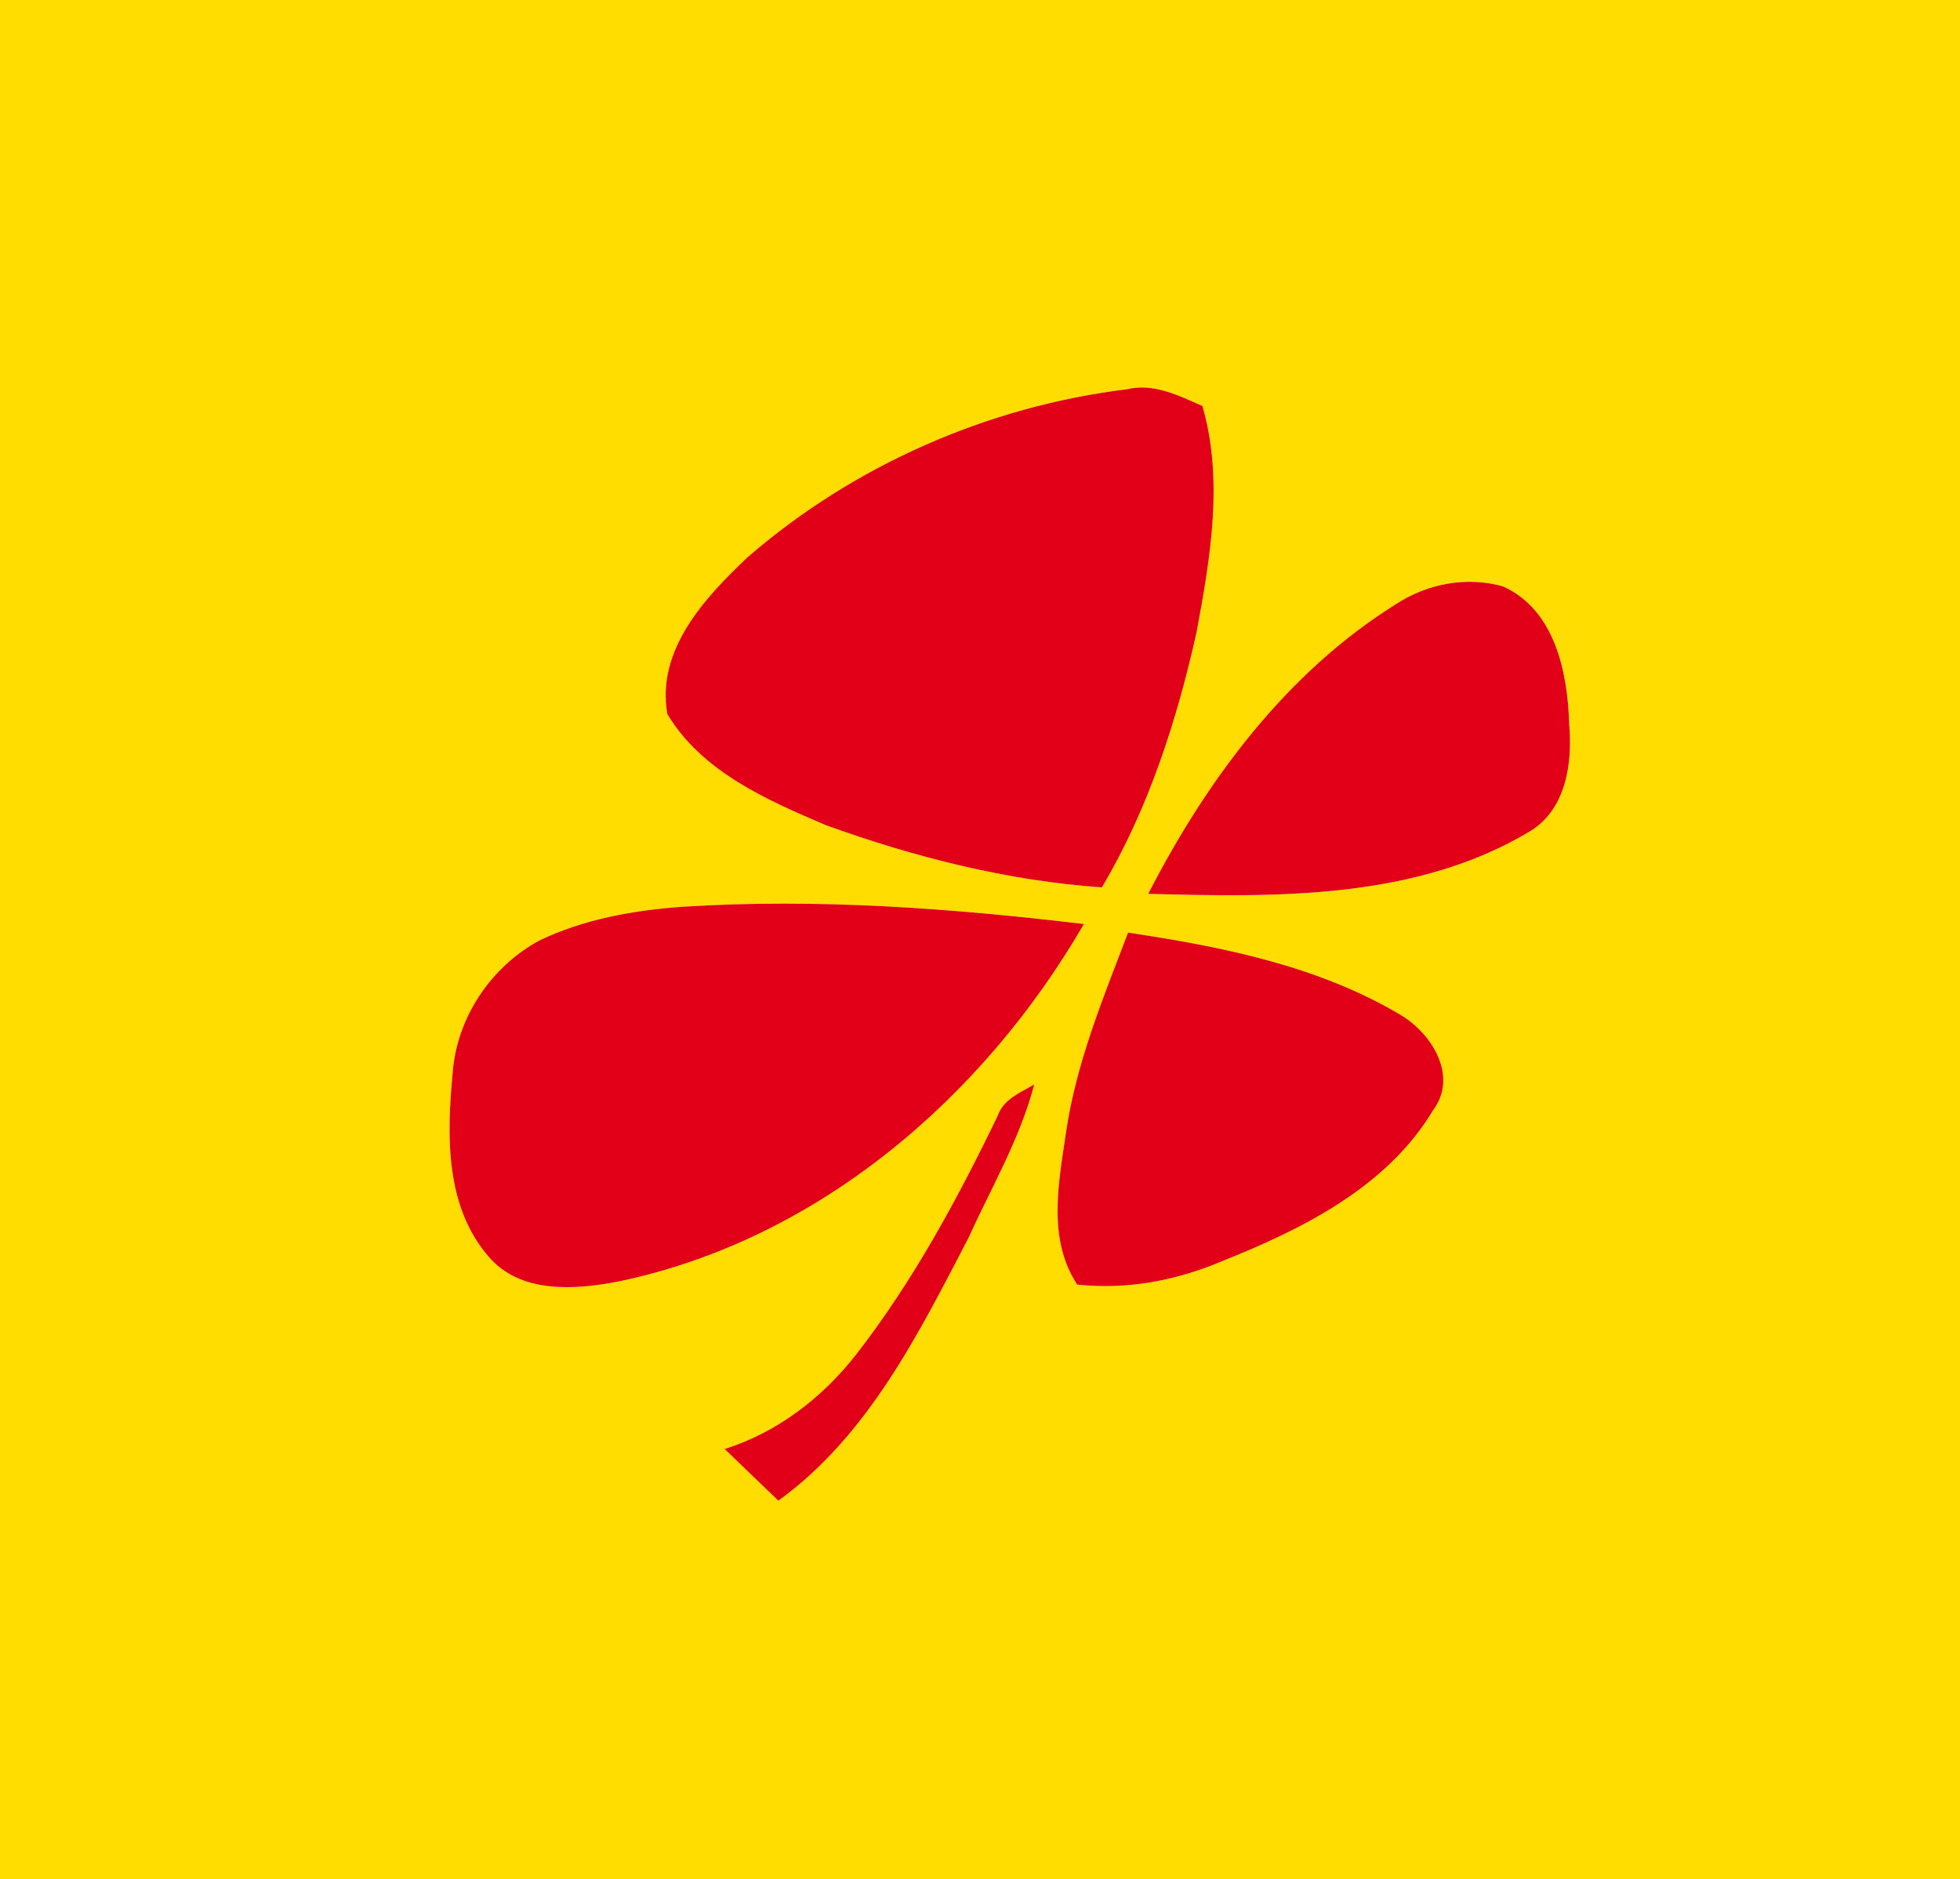
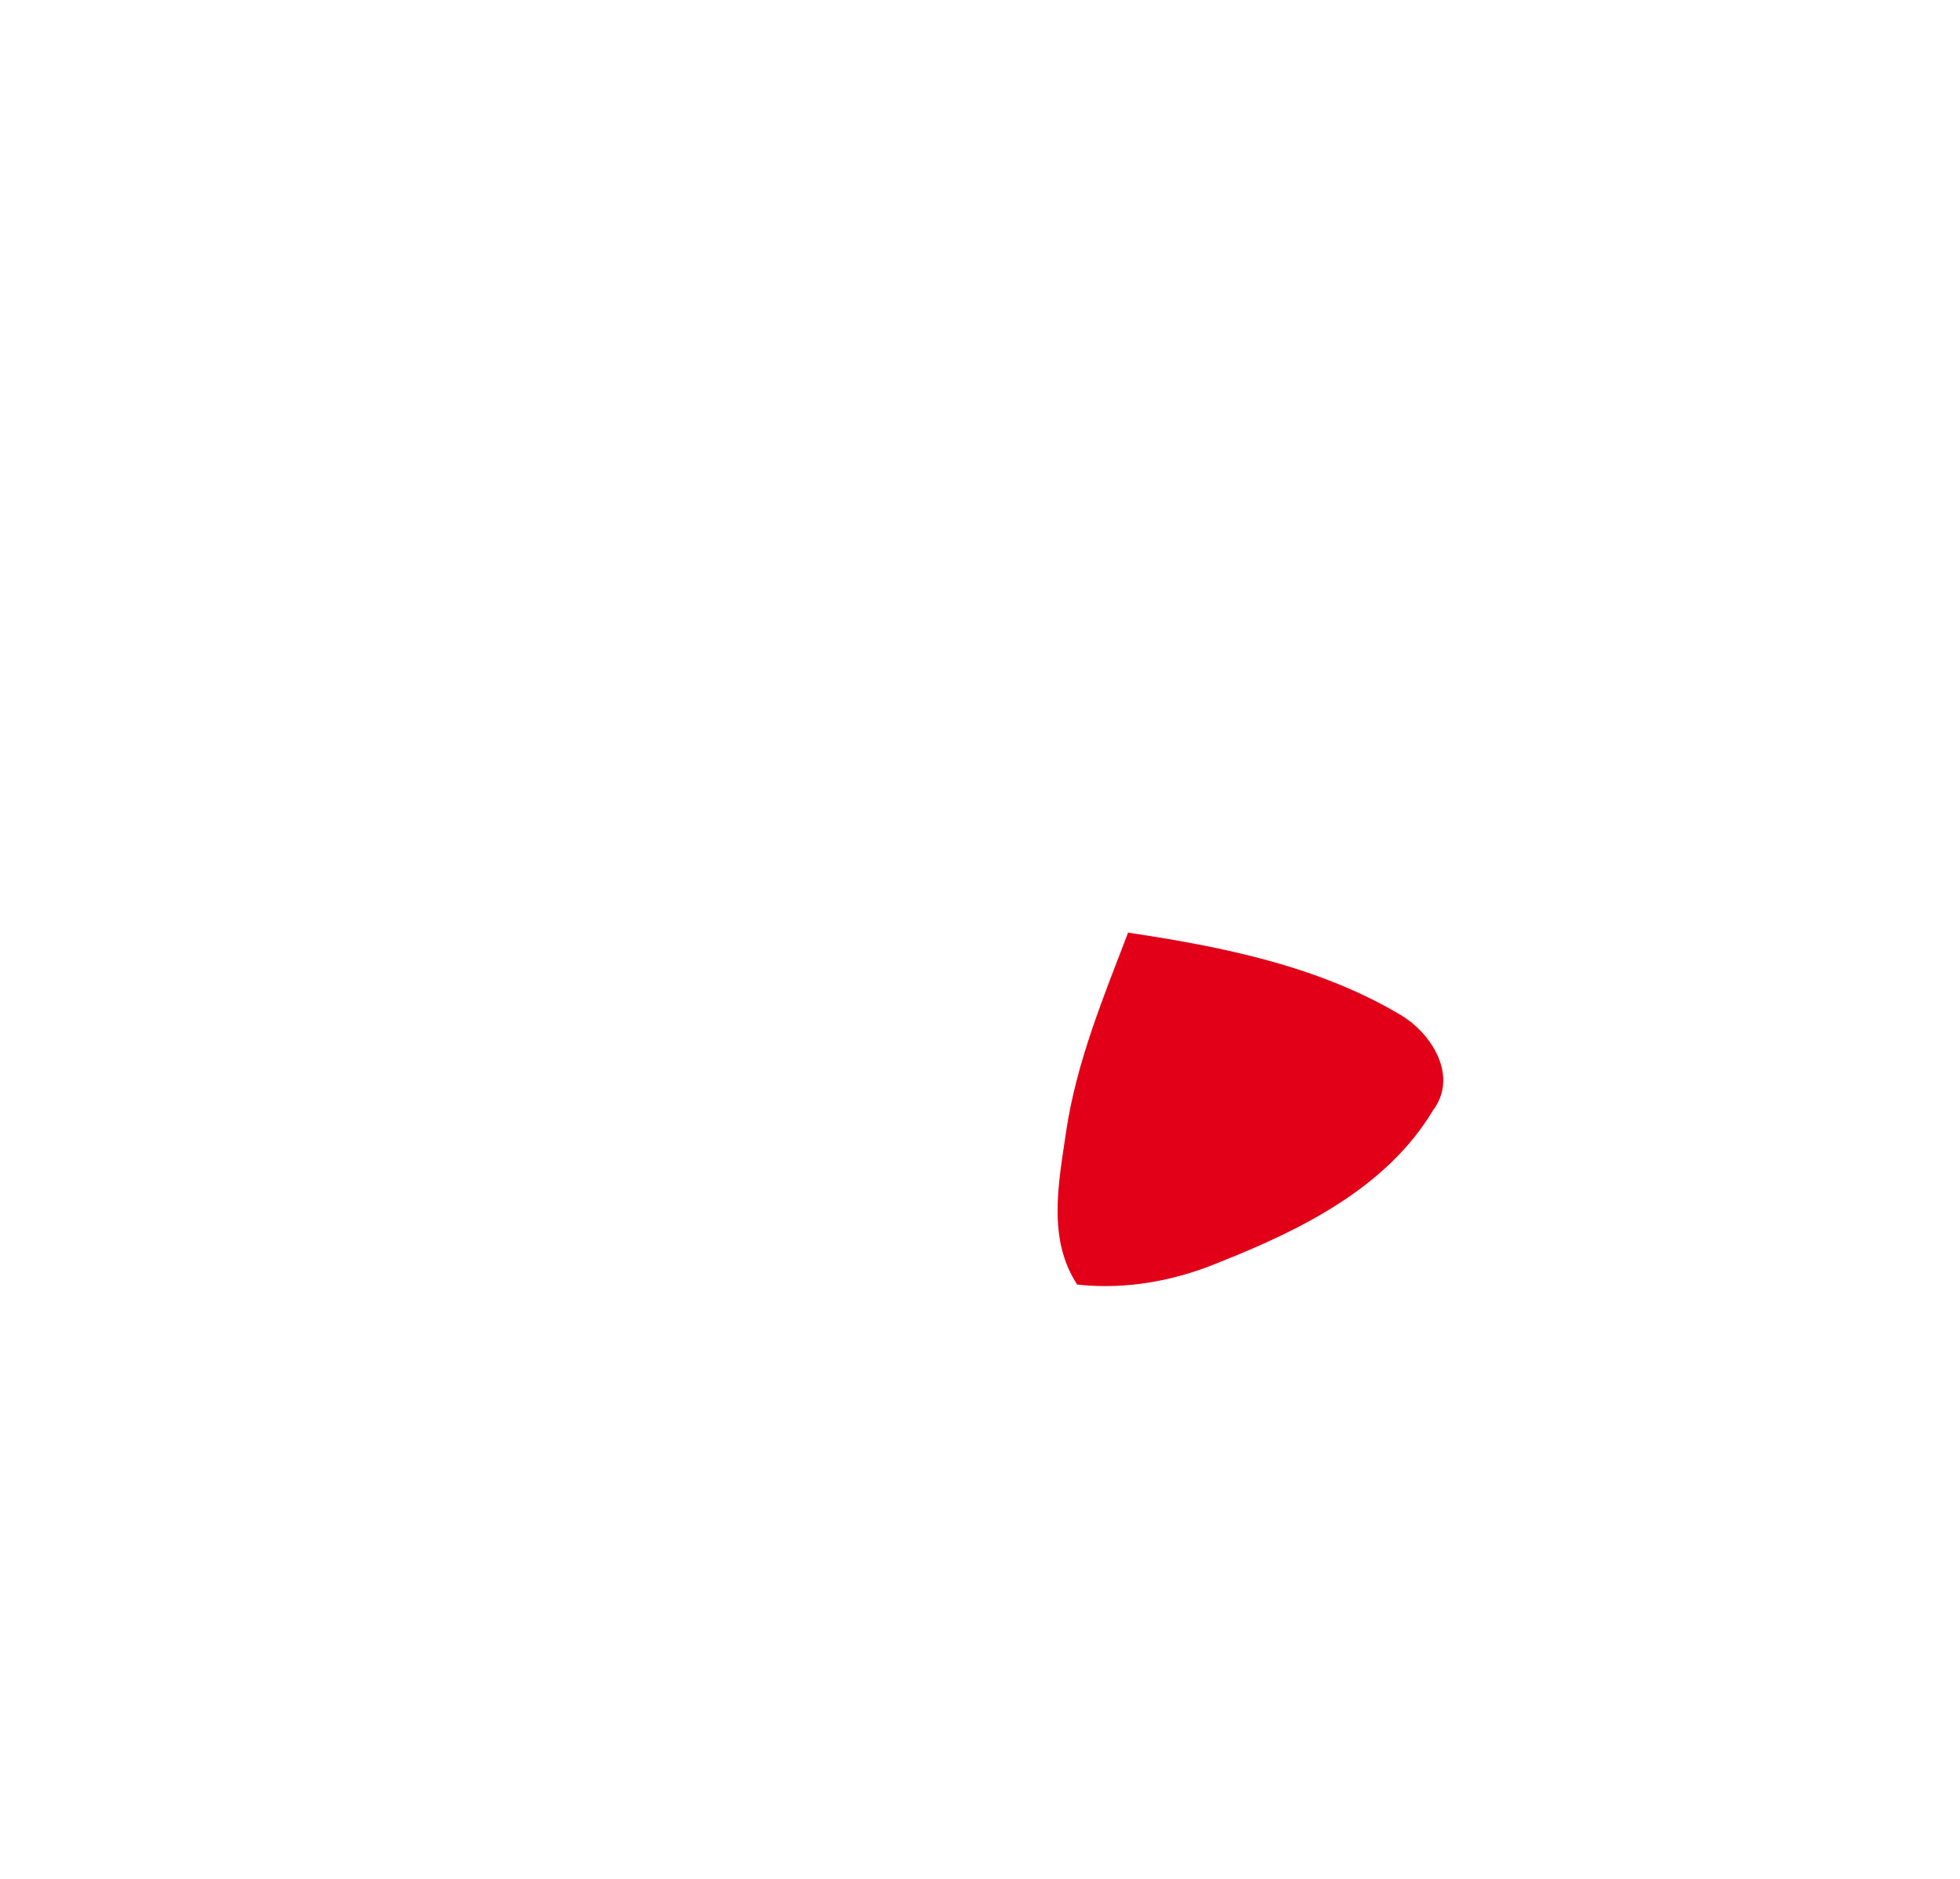
<svg xmlns="http://www.w3.org/2000/svg" width="146pt" height="140pt" viewBox="0 0 146 140" version="1.1">
  <g id="#ffdd00ff">
-     <path fill="#ffdd00" opacity="1.00" d=" M 0.00 0.00 L 146.00 0.00 L 146.00 140.00 L 0.00 140.00 L 0.00 0.00 M 55.68 41.52 C 52.49 44.54 48.87 48.42 49.71 53.20 C 52.27 57.48 57.13 59.61 61.53 61.48 C 68.14 63.87 75.06 65.62 82.08 66.11 C 85.55 60.27 87.67 53.67 89.14 47.07 C 90.16 41.55 91.16 35.76 89.57 30.25 C 87.80 29.47 85.94 28.52 83.95 29.00 C 73.58 30.27 63.58 34.67 55.68 41.52 M 103.95 45.03 C 95.79 50.14 89.88 58.13 85.53 66.59 C 95.12 66.85 105.48 67.03 113.99 61.92 C 116.68 60.27 117.14 56.83 116.89 53.95 C 116.78 50.11 115.84 45.42 111.94 43.68 C 109.22 42.92 106.29 43.49 103.95 45.03 M 50.89 67.55 C 47.21 67.81 43.49 68.47 40.15 70.08 C 36.56 72.04 34.02 75.82 33.72 79.92 C 33.28 84.56 33.14 89.84 36.38 93.60 C 38.76 96.41 42.85 96.10 46.12 95.46 C 60.95 92.36 73.27 81.74 80.74 68.84 C 70.85 67.66 60.85 66.92 50.89 67.55 M 79.41 84.34 C 78.86 88.11 78.00 92.30 80.24 95.70 C 83.91 96.10 87.56 95.42 90.95 93.99 C 96.94 91.61 103.31 88.46 106.74 82.73 C 108.64 80.20 106.70 77.05 104.38 75.64 C 98.22 71.96 91.04 70.53 84.03 69.48 C 82.18 74.33 80.17 79.17 79.41 84.34 M 74.32 83.12 C 71.33 89.31 68.04 95.40 63.82 100.85 C 61.30 104.10 57.93 106.70 53.98 107.95 C 55.31 109.23 56.64 110.52 57.98 111.80 C 64.67 106.96 68.42 99.37 72.14 92.23 C 73.85 88.46 75.99 84.83 77.04 80.79 C 76.01 81.40 74.75 81.88 74.32 83.12 Z" />
-   </g>
+     </g>
  <g id="#e20018ff">
-     <path fill="#e20018" opacity="1.00" d=" M 55.68 41.52 C 63.58 34.67 73.58 30.27 83.95 29.00 C 85.94 28.52 87.80 29.47 89.57 30.25 C 91.16 35.76 90.16 41.55 89.14 47.07 C 87.67 53.67 85.55 60.27 82.08 66.11 C 75.06 65.62 68.14 63.87 61.53 61.48 C 57.13 59.61 52.27 57.48 49.71 53.20 C 48.87 48.42 52.49 44.54 55.68 41.52 Z" />
-     <path fill="#e20018" opacity="1.00" d=" M 103.95 45.03 C 106.29 43.49 109.22 42.92 111.94 43.68 C 115.84 45.42 116.78 50.11 116.89 53.95 C 117.14 56.83 116.68 60.27 113.99 61.92 C 105.48 67.03 95.12 66.85 85.53 66.59 C 89.88 58.13 95.79 50.14 103.95 45.03 Z" />
-     <path fill="#e20018" opacity="1.00" d=" M 50.89 67.55 C 60.85 66.92 70.85 67.66 80.74 68.84 C 73.27 81.74 60.95 92.36 46.12 95.46 C 42.85 96.10 38.76 96.41 36.38 93.60 C 33.14 89.84 33.28 84.56 33.72 79.92 C 34.02 75.82 36.56 72.04 40.15 70.08 C 43.49 68.47 47.21 67.81 50.89 67.55 Z" />
    <path fill="#e20018" opacity="1.00" d=" M 79.41 84.34 C 80.17 79.17 82.18 74.33 84.03 69.48 C 91.04 70.53 98.22 71.96 104.38 75.64 C 106.70 77.05 108.64 80.20 106.74 82.73 C 103.31 88.46 96.94 91.61 90.95 93.99 C 87.56 95.42 83.91 96.10 80.24 95.70 C 78.00 92.30 78.86 88.11 79.41 84.34 Z" />
-     <path fill="#e20018" opacity="1.00" d=" M 74.32 83.12 C 74.75 81.88 76.01 81.40 77.04 80.79 C 75.99 84.83 73.85 88.46 72.14 92.23 C 68.42 99.37 64.67 106.96 57.98 111.80 C 56.64 110.52 55.31 109.23 53.98 107.95 C 57.93 106.70 61.30 104.10 63.82 100.85 C 68.04 95.40 71.33 89.31 74.32 83.12 Z" />
  </g>
</svg>